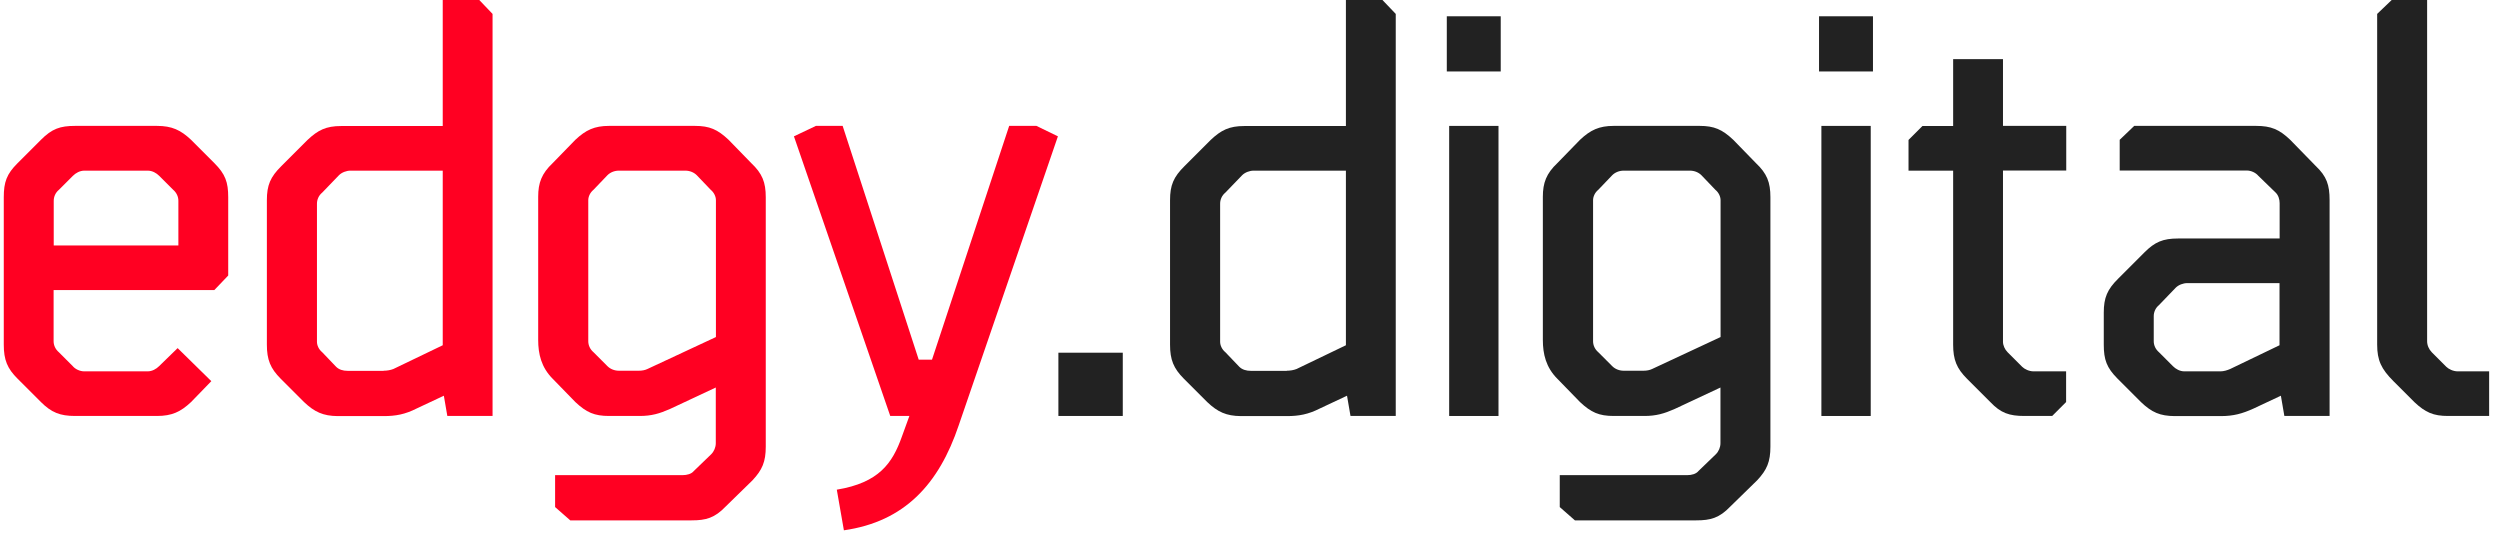
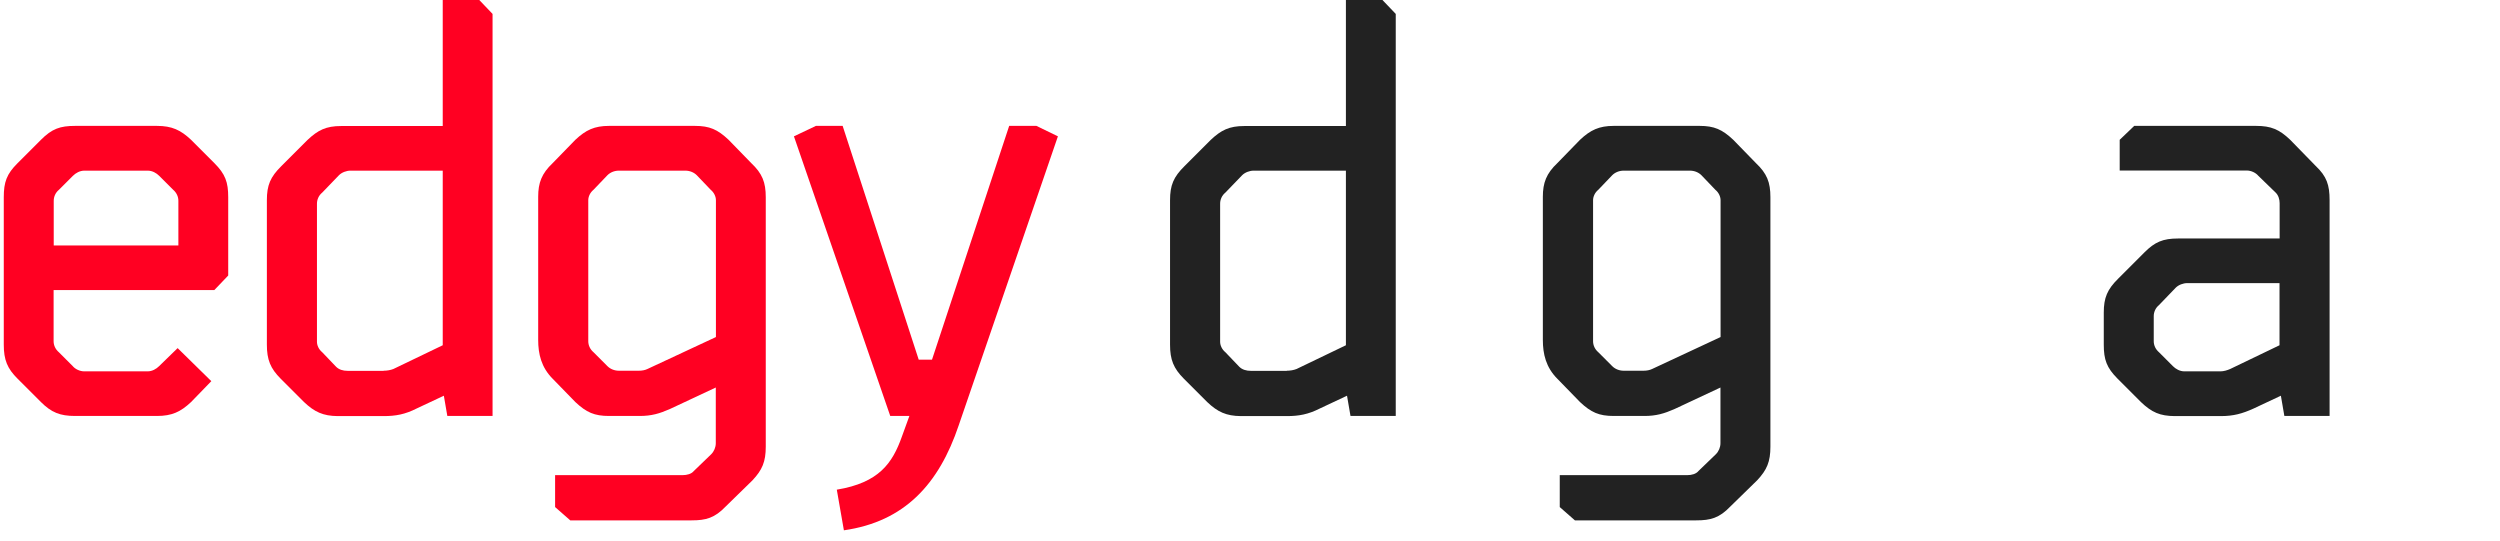
<svg xmlns="http://www.w3.org/2000/svg" width="171" height="37" viewBox="0 0 171 37" fill="none">
  <path d="M2.8 27.5L1.21 25.911C0.496 25.205 0.258 24.61 0.258 23.573V13.491C0.258 12.462 0.453 11.901 1.21 11.153L2.8 9.563C3.556 8.807 4.109 8.611 5.137 8.611H10.731C11.759 8.611 12.354 8.892 13.069 9.563L14.658 11.153C15.415 11.91 15.61 12.462 15.61 13.491V18.846L14.658 19.841H3.667V23.335C3.667 23.615 3.786 23.887 4.024 24.091L4.976 25.044C5.137 25.239 5.452 25.401 5.766 25.401H10.093C10.408 25.401 10.688 25.239 10.884 25.044L12.15 23.811L14.454 26.072L13.069 27.5C12.354 28.172 11.759 28.452 10.731 28.452H5.137C4.109 28.452 3.514 28.214 2.8 27.5ZM12.201 16.789V13.737C12.201 13.457 12.082 13.185 11.845 12.981L10.892 12.029C10.697 11.833 10.416 11.672 10.102 11.672H5.775C5.46 11.672 5.18 11.833 4.984 12.029L4.032 12.981C3.794 13.176 3.675 13.457 3.675 13.737V16.789H12.201Z" fill="#FF0022" />
  <path d="M20.796 27.5L19.206 25.911C18.492 25.197 18.254 24.602 18.254 23.573V13.695C18.254 12.666 18.492 12.105 19.248 11.357L21.034 9.572C21.748 8.9 22.3 8.62 23.337 8.62H30.283V0H32.782L33.691 0.952V28.452H30.597L30.359 27.067L28.497 27.942C27.707 28.342 27.069 28.461 26.236 28.461H23.099C22.105 28.452 21.51 28.18 20.796 27.5ZM26.236 25.358C26.474 25.358 26.712 25.316 26.908 25.239L30.283 23.615V11.672H23.975C23.695 11.672 23.38 11.791 23.184 11.986L22.037 13.176C21.799 13.372 21.68 13.652 21.68 13.933V23.377C21.68 23.615 21.799 23.896 22.037 24.091L22.989 25.086C23.184 25.282 23.465 25.366 23.779 25.366H26.236V25.358Z" fill="#FF0022" />
  <path d="M37.969 34.683V32.499H46.699C46.98 32.499 47.294 32.422 47.456 32.218L48.646 31.071C48.841 30.875 48.96 30.595 48.96 30.314V26.506L45.823 27.976C45.109 28.291 44.557 28.452 43.758 28.452H41.658C40.663 28.452 40.111 28.214 39.354 27.5L37.807 25.911C37.017 25.12 36.812 24.202 36.812 23.25V13.457C36.812 12.505 37.05 11.867 37.807 11.153L39.354 9.563C40.068 8.892 40.663 8.611 41.658 8.611H47.532C48.527 8.611 49.079 8.849 49.836 9.563L51.383 11.153C52.139 11.867 52.378 12.462 52.378 13.491V30.552C52.378 31.581 52.139 32.142 51.468 32.856L49.64 34.641C48.884 35.431 48.289 35.593 47.303 35.593H39.006L37.969 34.683ZM43.69 25.358C43.928 25.358 44.123 25.316 44.285 25.239L48.969 23.054V13.695C48.969 13.457 48.85 13.176 48.612 12.981L47.66 11.986C47.464 11.791 47.184 11.672 46.869 11.672H42.338C42.023 11.672 41.743 11.791 41.547 11.986L40.595 12.981C40.357 13.176 40.238 13.457 40.238 13.695V23.335C40.238 23.615 40.357 23.887 40.595 24.091L41.547 25.044C41.743 25.239 42.023 25.358 42.338 25.358H43.69Z" fill="#FF0022" />
  <path d="M57.237 33.493C60.136 33.017 61.046 31.666 61.683 29.881L62.202 28.452H60.893L54.305 9.325L55.809 8.611H57.637L62.84 24.601H63.749L69.028 8.611H70.89L72.361 9.325L65.577 29.09C64.225 33.102 61.887 35.678 57.722 36.273L57.237 33.493Z" fill="#FF0022" />
-   <path d="M72.394 24.125H76.798V28.452H72.394V24.125Z" fill="#222222" />
  <path d="M82.573 27.5L80.983 25.911C80.269 25.197 80.031 24.602 80.031 23.573V13.695C80.031 12.666 80.269 12.105 81.026 11.357L82.811 9.572C83.525 8.9 84.078 8.62 85.115 8.62H92.06V0H94.559L95.469 0.952V28.452H92.374L92.136 27.067L90.275 27.942C89.484 28.342 88.847 28.461 88.014 28.461H84.877C83.882 28.452 83.287 28.18 82.573 27.5ZM88.014 25.358C88.252 25.358 88.49 25.316 88.685 25.239L92.06 23.615V11.672H85.752C85.472 11.672 85.157 11.791 84.962 11.986L83.814 13.176C83.576 13.372 83.457 13.652 83.457 13.933V23.377C83.457 23.615 83.576 23.896 83.814 24.091L84.766 25.086C84.962 25.282 85.242 25.366 85.557 25.366H88.014V25.358Z" fill="#222222" />
-   <path d="M98.961 1.114H102.65V4.888H98.961V1.114ZM99.123 8.612H102.497V28.453H99.123V8.612Z" fill="#222222" />
  <path d="M106.687 34.683V32.499H115.418C115.698 32.499 116.013 32.422 116.174 32.218L117.364 31.071C117.56 30.875 117.679 30.595 117.679 30.314V26.506L114.542 27.976C113.828 28.291 113.276 28.452 112.476 28.452H110.377C109.382 28.452 108.83 28.214 108.073 27.5L106.526 25.911C105.735 25.12 105.531 24.202 105.531 23.25V13.457C105.531 12.505 105.769 11.867 106.526 11.153L108.073 9.563C108.787 8.892 109.382 8.611 110.377 8.611H116.251C117.245 8.611 117.798 8.849 118.555 9.563L120.102 11.153C120.858 11.867 121.096 12.462 121.096 13.491V30.552C121.096 31.581 120.858 32.142 120.187 32.856L118.359 34.641C117.602 35.431 117.007 35.593 116.021 35.593H107.724L106.687 34.683ZM112.408 25.358C112.646 25.358 112.842 25.316 113.004 25.239L117.687 23.054V13.695C117.687 13.457 117.568 13.176 117.33 12.981L116.378 11.986C116.183 11.791 115.902 11.672 115.588 11.672H111.065C110.751 11.672 110.47 11.791 110.275 11.986L109.323 12.981C109.085 13.176 108.966 13.457 108.966 13.695V23.335C108.966 23.615 109.085 23.887 109.323 24.091L110.275 25.044C110.47 25.239 110.751 25.358 111.065 25.358H112.408Z" fill="#222222" />
-   <path d="M124.422 1.114H128.111V4.888H124.422V1.114ZM124.583 8.612H127.958V28.453H124.583V8.612Z" fill="#222222" />
-   <path d="M136.137 27.5L134.547 25.911C133.833 25.197 133.595 24.601 133.595 23.573V11.672H130.543V9.572L131.495 8.62H133.595V4.046H137.004V8.611H141.331V11.663H137.004V23.377C137.004 23.615 137.123 23.896 137.318 24.091L138.313 25.086C138.474 25.247 138.789 25.401 139.103 25.401H141.322V27.5L140.37 28.452H138.466C137.446 28.452 136.851 28.257 136.137 27.5Z" fill="#222222" />
  <path d="M146.44 27.5L144.851 25.911C144.094 25.154 143.898 24.601 143.898 23.573V21.388C143.898 20.36 144.136 19.798 144.893 19.05L146.678 17.265C147.392 16.551 147.945 16.313 148.982 16.313H155.927V13.89C155.927 13.652 155.851 13.338 155.613 13.134L154.465 12.02C154.303 11.825 153.989 11.663 153.674 11.663H144.987V9.563L145.981 8.611H154.312C155.341 8.611 155.902 8.849 156.65 9.563L158.392 11.349C159.149 12.063 159.344 12.658 159.344 13.686V28.452H156.25L156.012 27.067L154.15 27.942C153.36 28.299 152.765 28.461 151.889 28.461H148.752C147.749 28.452 147.188 28.214 146.44 27.5ZM151.872 25.401C152.11 25.401 152.348 25.324 152.544 25.239L155.919 23.615V19.365H149.611C149.33 19.365 149.016 19.484 148.82 19.679L147.673 20.87C147.435 21.065 147.316 21.346 147.316 21.626V23.335C147.316 23.615 147.435 23.887 147.673 24.091L148.625 25.044C148.82 25.239 149.101 25.401 149.415 25.401H151.872Z" fill="#222222" />
-   <path d="M165.139 27.5L163.711 26.072C162.878 25.239 162.598 24.644 162.598 23.573V0.952L163.592 0H166.015V23.335C166.015 23.615 166.134 23.887 166.33 24.091L167.324 25.086C167.486 25.247 167.8 25.401 168.115 25.401H170.257V28.452H167.443C166.449 28.452 165.896 28.214 165.139 27.5Z" fill="#222222" />
</svg>